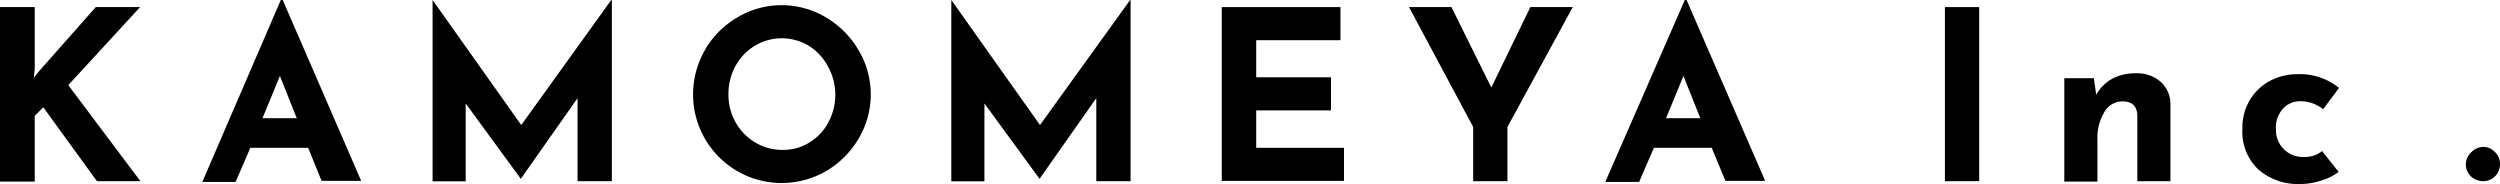
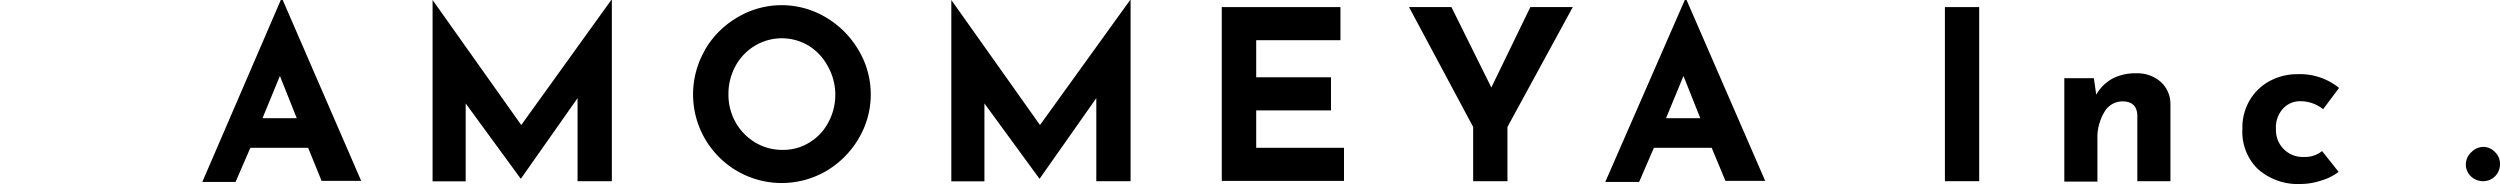
<svg xmlns="http://www.w3.org/2000/svg" viewBox="0 0 169.16 12.45">
  <title>アセット 1</title>
  <g id="レイヤー_2" data-name="レイヤー 2">
    <g id="説明">
-       <path d="M2.29,5.26l.35-.44L6.48.48h3L4.62,5.76l4.88,6.5H6.56l-3.63-5-.58.58v4.45H0V.48H2.35V4.67Z" />
      <path d="M20.85,10H16.94l-1,2.31H13.69L19,0h.13l5.31,12.24H21.76ZM20.08,8,18.94,5.14,17.76,8Z" />
      <path d="M41.4,0V12.26H39.08V6.64L35.24,12.1h0L31.51,7v5.27H29.27V0h0l6,8.46L41.36,0Z" />
      <path d="M47.69,3.39a6.06,6.06,0,0,1,2.2-2.21,5.84,5.84,0,0,1,6,0,6.21,6.21,0,0,1,2.2,2.21,5.84,5.84,0,0,1,0,6,6.16,6.16,0,0,1-2.2,2.19,6,6,0,0,1-6,0,6.05,6.05,0,0,1-2.19-2.19,6,6,0,0,1,0-6Zm2.08,4.88A3.72,3.72,0,0,0,51.1,9.64a3.52,3.52,0,0,0,1.87.5,3.3,3.3,0,0,0,1.8-.5,3.49,3.49,0,0,0,1.28-1.36,3.91,3.91,0,0,0,.47-1.9A3.91,3.91,0,0,0,56,4.46,3.64,3.64,0,0,0,54.73,3.1a3.54,3.54,0,0,0-3.66,0,3.61,3.61,0,0,0-1.3,1.36,3.91,3.91,0,0,0-.48,1.92A3.79,3.79,0,0,0,49.77,8.27Z" />
      <path d="M76.5,0V12.26H74.18V6.64L70.34,12.1h0L66.61,7v5.27H64.37V0h0l6,8.46L76.47,0Z" />
      <path d="M90.7.48V2.72H85V5.23h5.06V7.47H85V10h5.94v2.24H82.67V.48Z" />
      <path d="M106.42.48,102,8.59v3.67H99.68V8.59L95.34.48h2.87l2.7,5.44L103.55.48Z" />
      <path d="M115.82,10h-3.91l-1,2.31h-2.29L114,0h.12l5.32,12.24h-2.69ZM115.05,8l-1.14-2.86L112.73,8Z" />
      <path d="M167.24,10.28a1.13,1.13,0,0,1,.8-.34,1.07,1.07,0,0,1,.77.34,1.08,1.08,0,0,1,.35.82A1.14,1.14,0,0,1,168,12.26a1.2,1.2,0,0,1-.8-.32,1.1,1.1,0,0,1-.35-.84A1.12,1.12,0,0,1,167.24,10.28Z" />
      <path d="M133.92.48V12.26H131.6V.48Z" />
      <path d="M146.18,5.52a2,2,0,0,1,.68,1.5v5.24h-2.24V7.86c0-.69-.37-1-1-1a1.41,1.41,0,0,0-1.23.72,3.37,3.37,0,0,0-.47,1.86v2.85h-2.24v-7h2l.16,1.12a2.79,2.79,0,0,1,1.06-1.07,3.28,3.28,0,0,1,1.61-.38A2.4,2.4,0,0,1,146.18,5.52Z" />
      <path d="M157.05,12.22a4.42,4.42,0,0,1-1.37.23,4.09,4.09,0,0,1-2.89-1,3.5,3.5,0,0,1-1.06-2.71,3.63,3.63,0,0,1,.52-2,3.51,3.51,0,0,1,1.37-1.28,3.91,3.91,0,0,1,1.82-.44,4.2,4.2,0,0,1,2.83.93l-1.08,1.44a2.43,2.43,0,0,0-1.54-.54,1.55,1.55,0,0,0-1.19.52A1.89,1.89,0,0,0,154,8.75a1.81,1.81,0,0,0,1.9,1.87,1.81,1.81,0,0,0,1.22-.4l1.12,1.41A3.61,3.61,0,0,1,157.05,12.22Z" />
    </g>
  </g>
</svg>